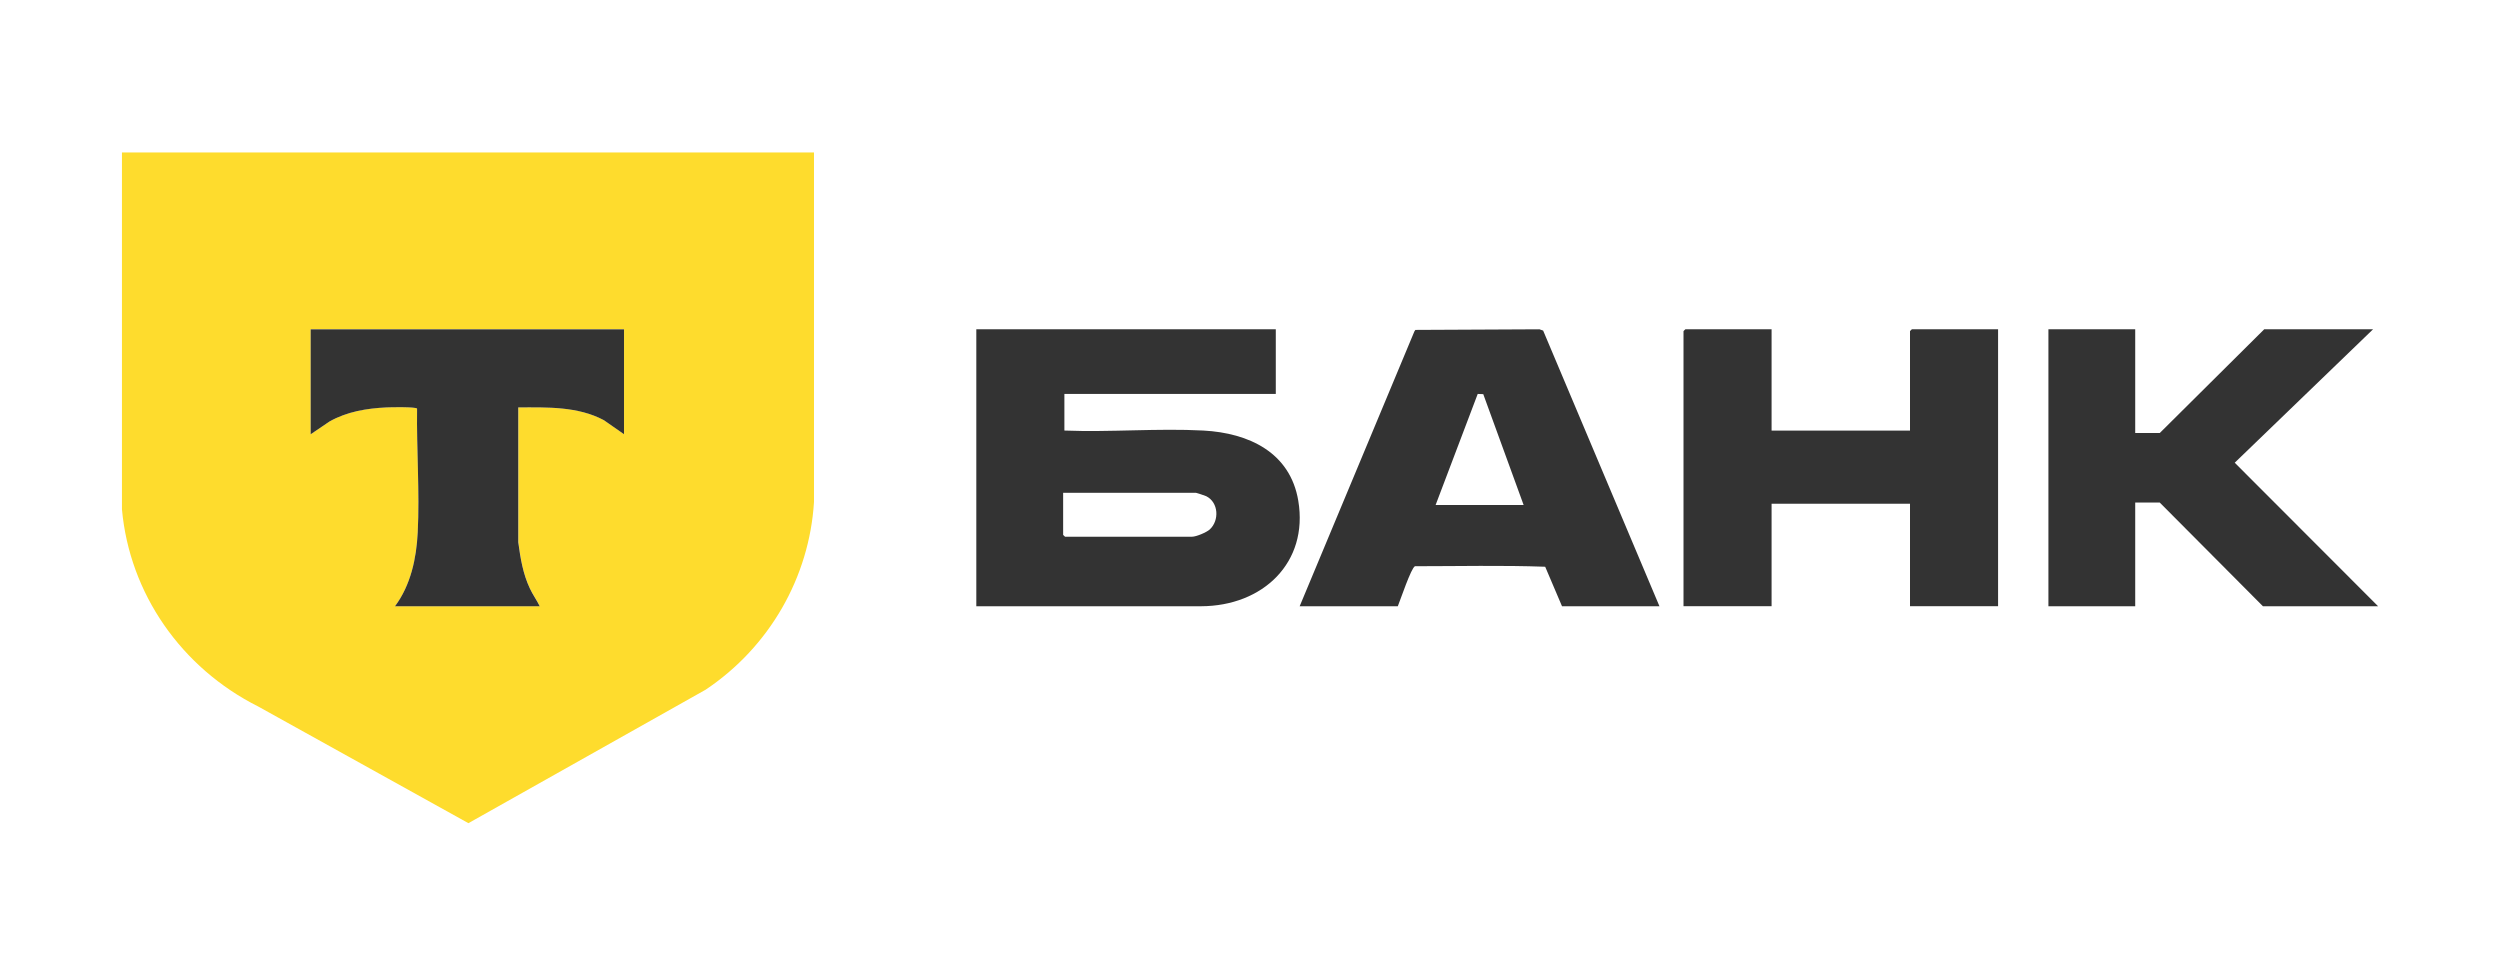
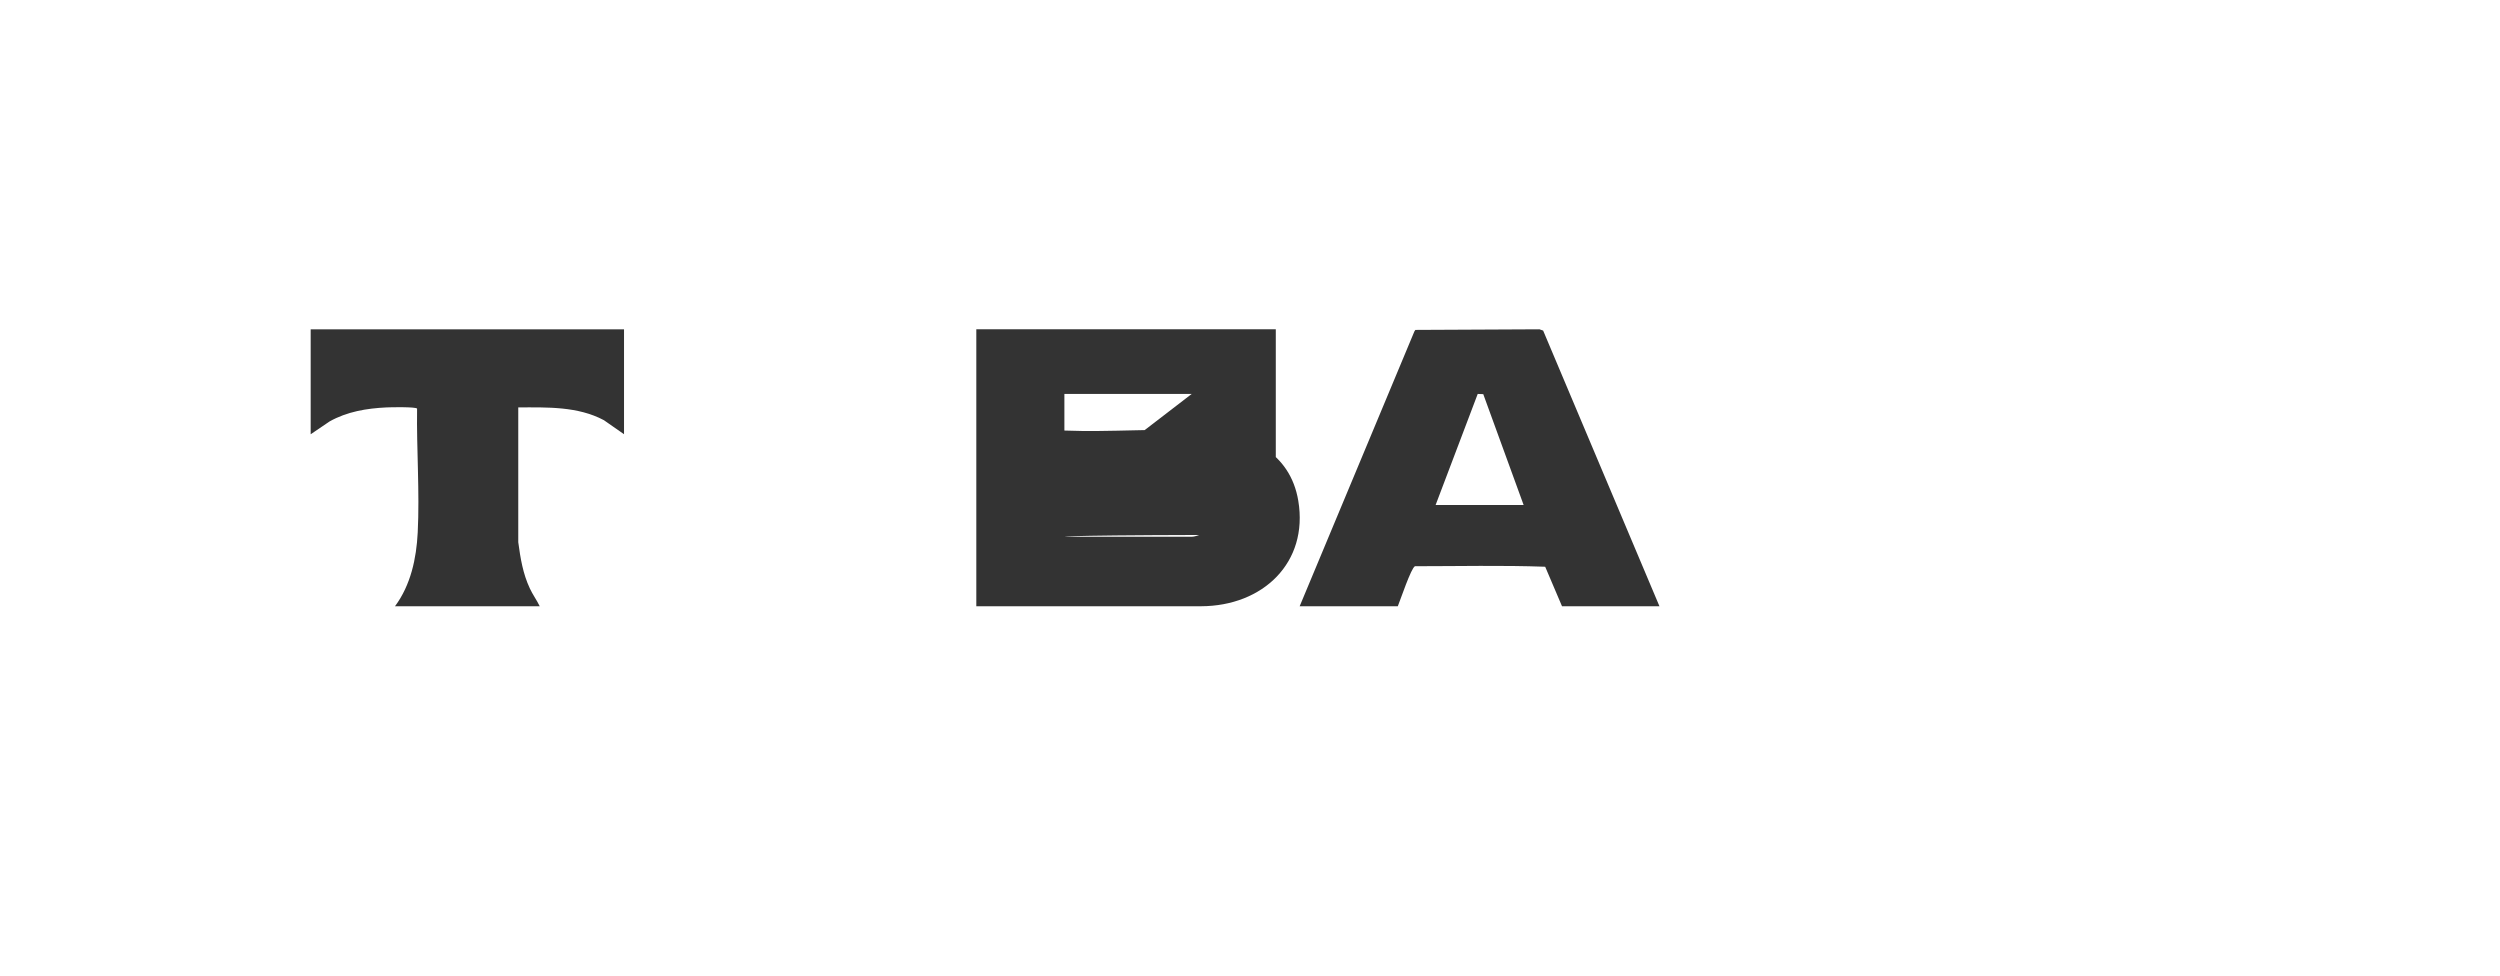
<svg xmlns="http://www.w3.org/2000/svg" width="82" height="32" viewBox="0 0 82 32" fill="none">
  <g clip-path="url(#clip0_3419_202)">
-     <path d="M26.699 5V16.466C26.546 18.936 25.239 21.221 23.145 22.622L15.364 27L8.469 23.173C5.945 21.905 4.249 19.466 4 16.704V5H26.699ZM20.467 10.801H10.191V14.243L10.81 13.822C11.384 13.5 12.027 13.39 12.686 13.361C12.823 13.355 13.639 13.341 13.682 13.4C13.663 14.737 13.768 16.134 13.702 17.465C13.659 18.315 13.475 19.184 12.958 19.884H17.704C17.609 19.682 17.475 19.501 17.379 19.298C17.152 18.812 17.071 18.31 17.002 17.782V13.361C17.95 13.358 18.956 13.325 19.809 13.78L20.469 14.241V10.8L20.467 10.801Z" fill="#FEDC2D" />
-     <path d="M41.846 10.801V12.922H34.912V14.122C36.412 14.182 37.98 14.042 39.473 14.122C40.966 14.203 42.321 14.843 42.584 16.427C42.921 18.45 41.428 19.88 39.392 19.885H32.023V10.8H41.846V10.801ZM34.871 16.163V17.544C34.871 17.544 34.928 17.604 34.933 17.604H39.102C39.236 17.604 39.576 17.462 39.681 17.365C39.999 17.071 39.972 16.479 39.564 16.275C39.526 16.257 39.244 16.163 39.225 16.163H34.871Z" fill="#333333" />
-     <path d="M58.108 10.801V14.123H62.648V10.861C62.648 10.861 62.704 10.801 62.709 10.801H65.537V19.884H62.648V16.522H58.108V19.884H55.219V10.861C55.219 10.861 55.276 10.801 55.281 10.801H58.108Z" fill="#333333" />
+     <path d="M41.846 10.801V12.922H34.912V14.122C36.412 14.182 37.98 14.042 39.473 14.122C40.966 14.203 42.321 14.843 42.584 16.427C42.921 18.45 41.428 19.88 39.392 19.885H32.023V10.8H41.846V10.801ZV17.544C34.871 17.544 34.928 17.604 34.933 17.604H39.102C39.236 17.604 39.576 17.462 39.681 17.365C39.999 17.071 39.972 16.479 39.564 16.275C39.526 16.257 39.244 16.163 39.225 16.163H34.871Z" fill="#333333" />
    <path d="M54.433 19.885H51.234L50.682 18.589C49.272 18.538 47.833 18.572 46.412 18.572C46.29 18.612 45.925 19.7 45.848 19.885H42.629L46.392 10.87L46.424 10.821L50.493 10.801L50.615 10.843L54.431 19.887L54.433 19.885ZM47.086 16.564H49.975L48.651 12.928L48.469 12.921L47.088 16.564H47.086Z" fill="#333333" />
-     <path d="M70.035 10.801V14.203H70.84L74.266 10.801H77.836L73.299 15.177L78.001 19.885H74.224L70.84 16.484H70.035V19.885H67.188V10.801H70.035Z" fill="#333333" />
    <path d="M20.468 10.801V14.243L19.808 13.782C18.954 13.326 17.948 13.36 16.999 13.363V17.784C17.07 18.311 17.151 18.814 17.378 19.299C17.472 19.503 17.606 19.683 17.703 19.885H12.956C13.474 19.186 13.658 18.317 13.701 17.467C13.768 16.135 13.661 14.738 13.68 13.402C13.637 13.341 12.824 13.356 12.685 13.363C12.026 13.393 11.381 13.502 10.809 13.824L10.19 14.244V10.803H20.466L20.468 10.801Z" fill="#333333" />
  </g>
  <defs>
    <clipPath id="clip0_3419_202">
      <rect width="74" height="22" fill="white" transform="translate(4 5)" />
    </clipPath>
  </defs>
</svg>